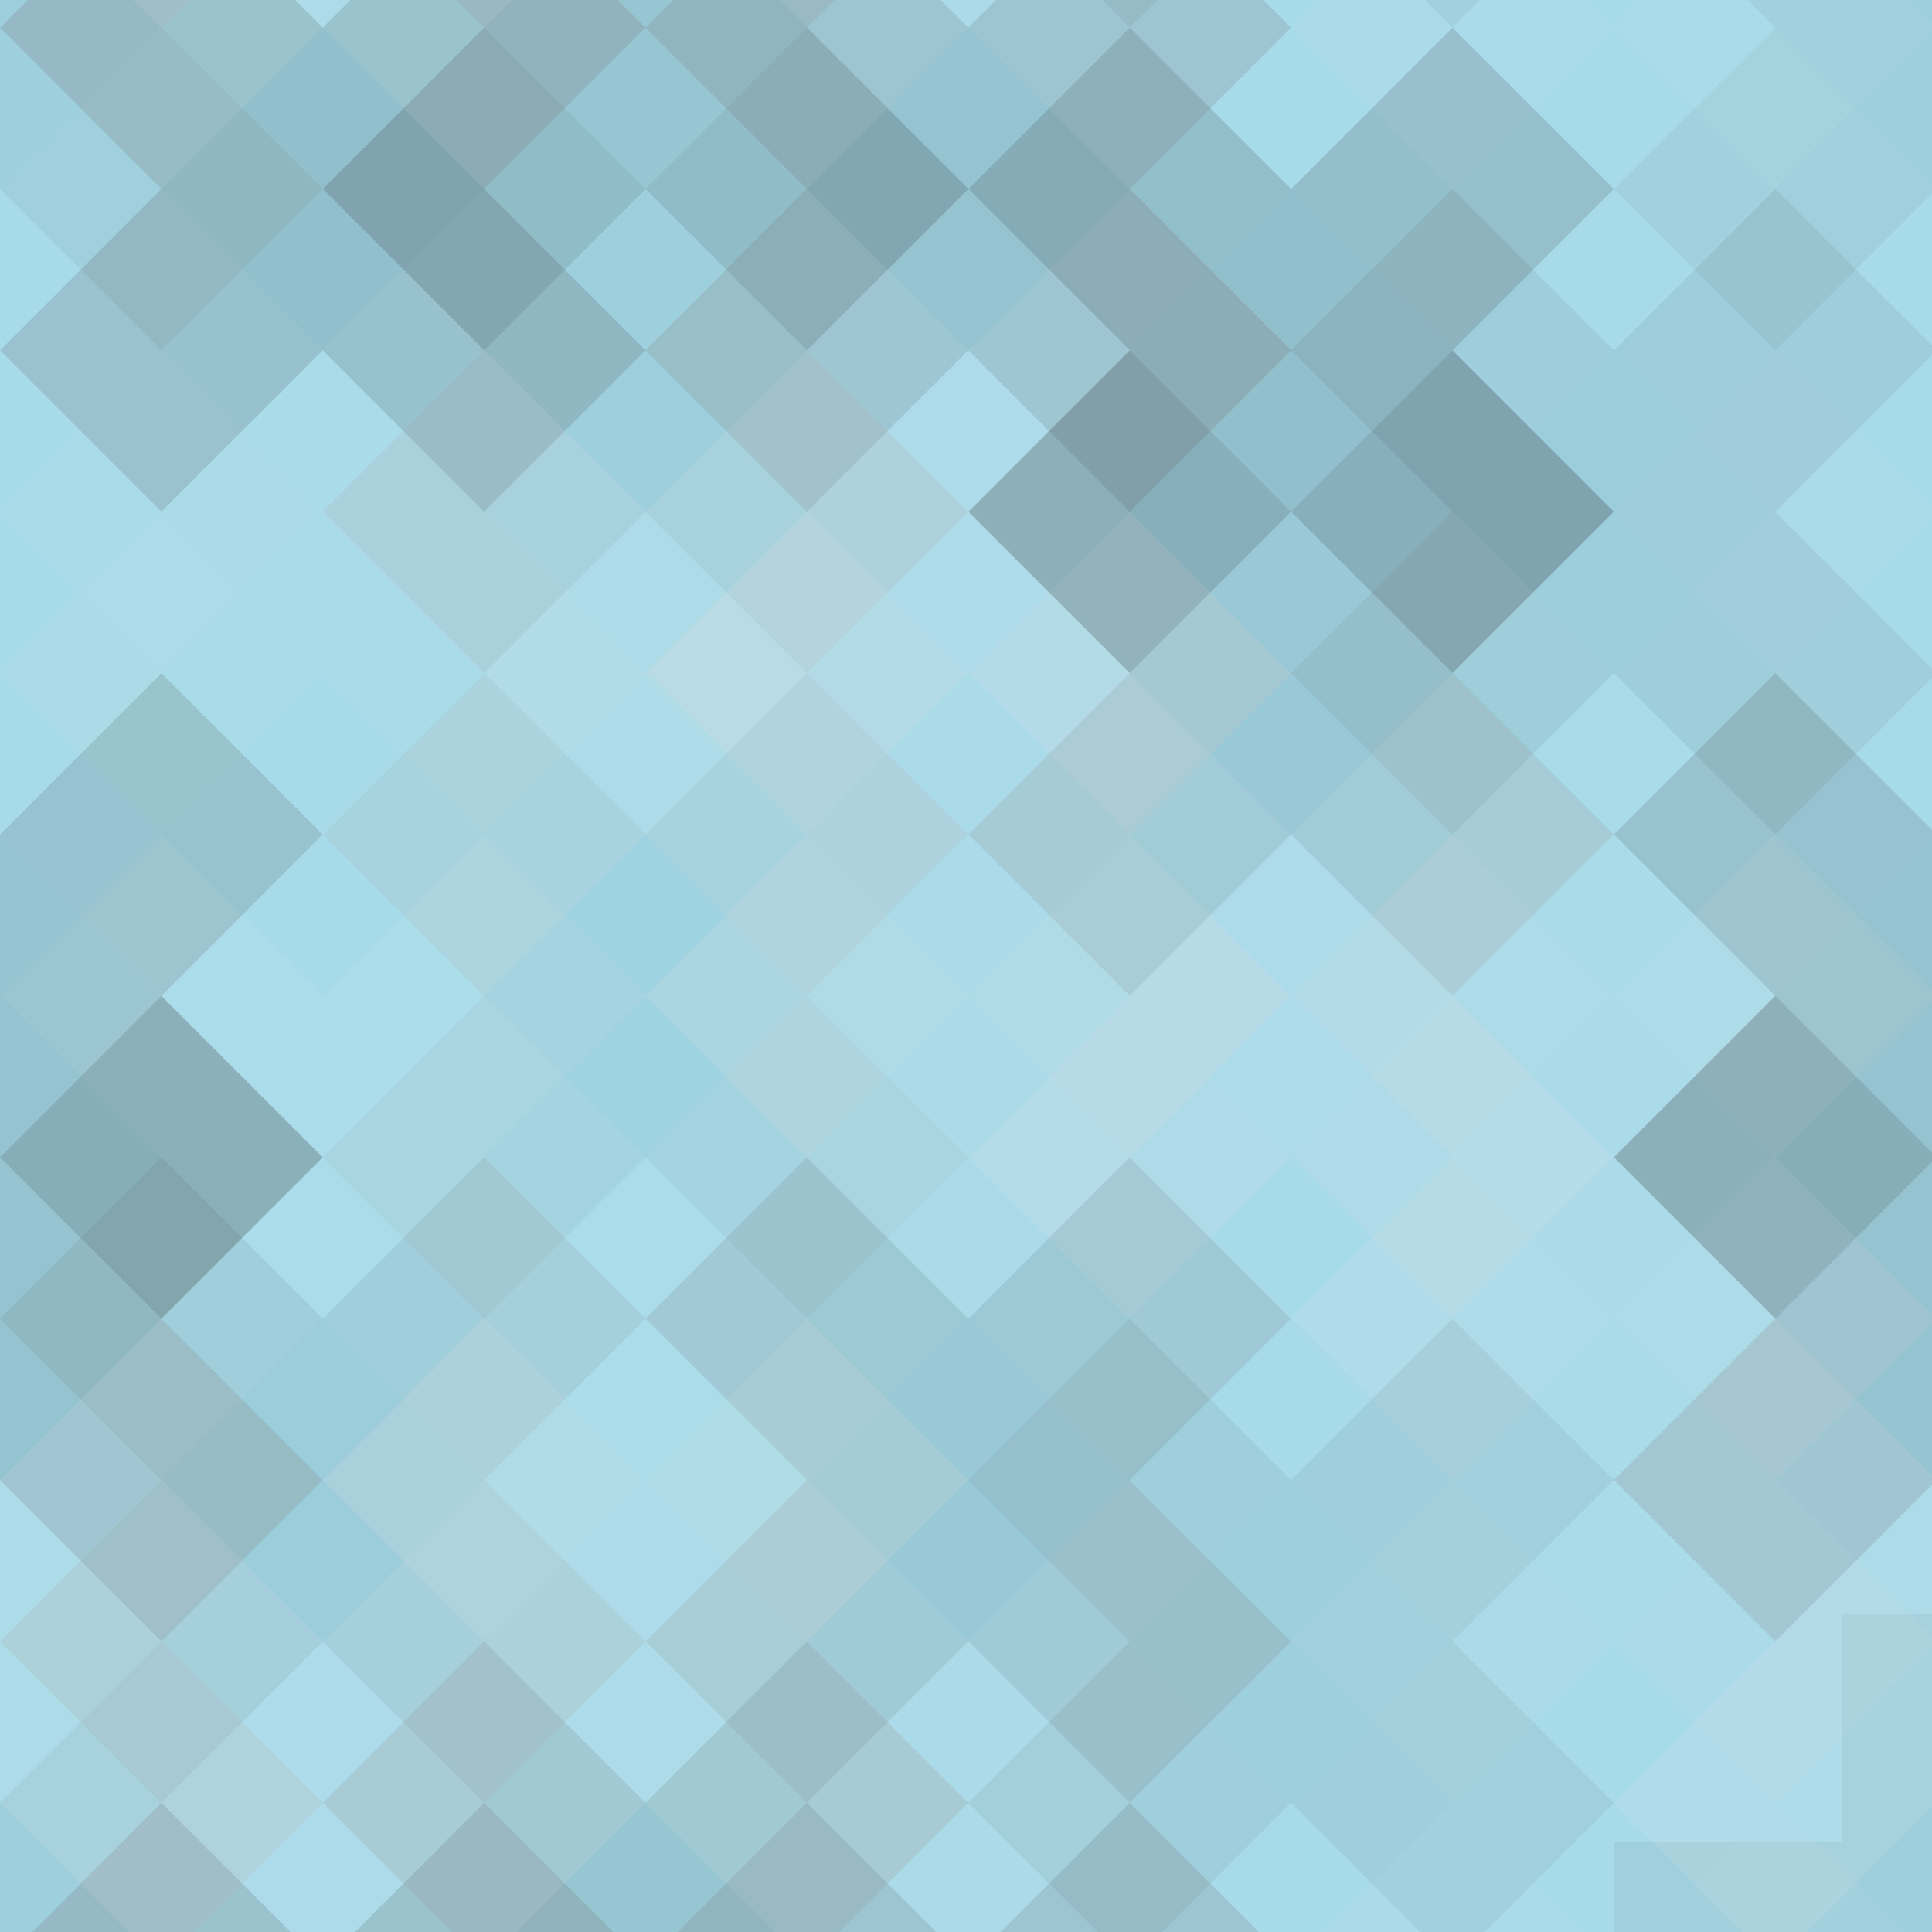
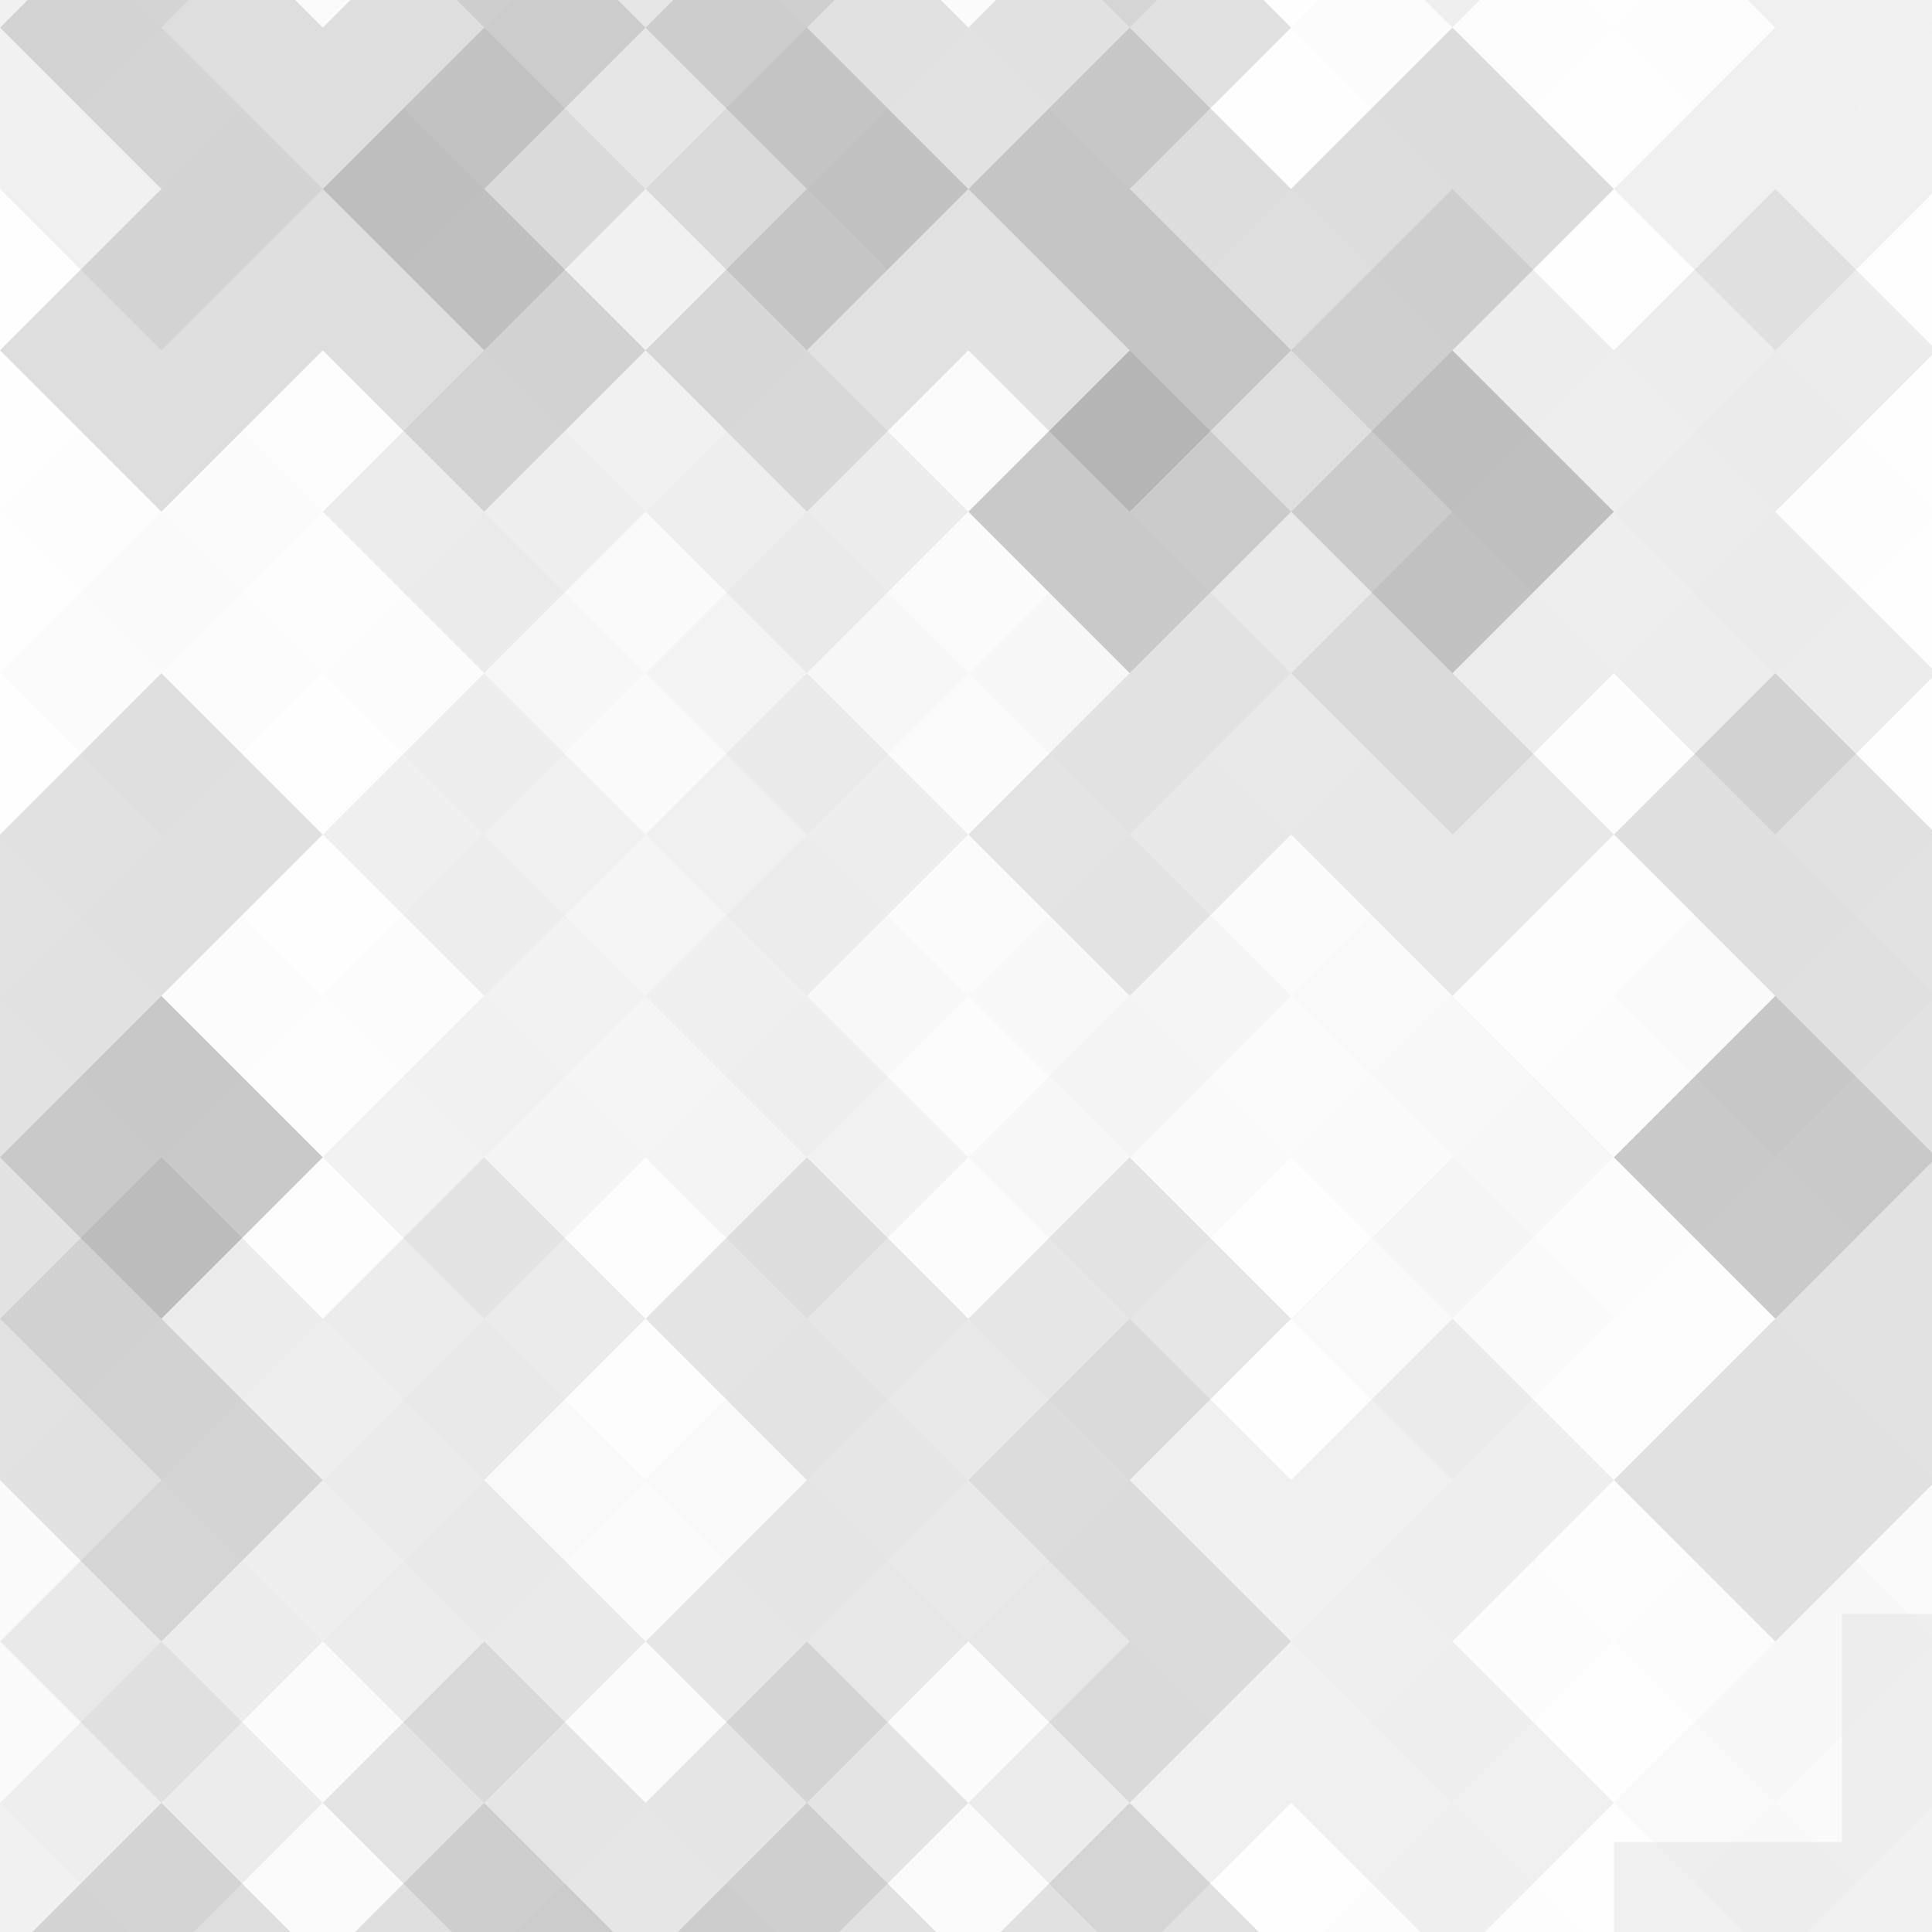
<svg xmlns="http://www.w3.org/2000/svg" width="127" height="127" viewbox="0 0 127 127" preserveAspectRatio="none">
-   <rect x="0" y="0" width="100%" height="100%" fill="rgb(166, 219, 234)" />
  <g fill="#222" style="opacity:0.063;" transform="translate(-21.218, -21.218) rotate(45, 21.218, 21.218)">
    <rect x="15" y="0" width="15" height="45" />
    <rect x="0" y="15" width="45" height="15" />
  </g>
  <g fill="#222" style="opacity:0.063;" transform="translate(106.088, -21.218) rotate(45, 21.218, 21.218)">
    <rect x="15" y="0" width="15" height="45" />
    <rect x="0" y="15" width="45" height="15" />
  </g>
  <g fill="#222" style="opacity:0.063;" transform="translate(-21.218, 106.088) rotate(45, 21.218, 21.218)">
    <rect x="15" y="0" width="15" height="45" />
    <rect x="0" y="15" width="45" height="15" />
  </g>
  <g fill="#222" style="opacity:0.063;" transform="translate(106.088, 106.088) rotate(45, 21.218, 21.218">
    <rect x="15" y="0" width="15" height="45" />
    <rect x="0" y="15" width="45" height="15" />
  </g>
  <g fill="#222" style="opacity:0.15;" transform="translate(0, -10.609) rotate(45, 21.218, 21.218)">
    <rect x="15" y="0" width="15" height="45" />
    <rect x="0" y="15" width="45" height="15" />
  </g>
  <g fill="#222" style="opacity:0.15;" transform="translate(0, 116.696) rotate(45, 21.218, 21.218)">
    <rect x="15" y="0" width="15" height="45" />
    <rect x="0" y="15" width="45" height="15" />
  </g>
  <g fill="#222" style="opacity:0.115;" transform="translate(21.218, -21.218) rotate(45, 21.218, 21.218)">
    <rect x="15" y="0" width="15" height="45" />
    <rect x="0" y="15" width="45" height="15" />
  </g>
  <g fill="#222" style="opacity:0.115;" transform="translate(21.218, 106.088) rotate(45, 21.218, 21.218)">
    <rect x="15" y="0" width="15" height="45" />
    <rect x="0" y="15" width="45" height="15" />
  </g>
  <g fill="#222" style="opacity:0.133;" transform="translate(42.435, -10.609) rotate(45, 21.218, 21.218)">
    <rect x="15" y="0" width="15" height="45" />
    <rect x="0" y="15" width="45" height="15" />
  </g>
  <g fill="#222" style="opacity:0.133;" transform="translate(42.435, 116.696) rotate(45, 21.218, 21.218)">
    <rect x="15" y="0" width="15" height="45" />
    <rect x="0" y="15" width="45" height="15" />
  </g>
  <g fill="#ddd" style="opacity:0.02;" transform="translate(63.653, -21.218) rotate(45, 21.218, 21.218)">
    <rect x="15" y="0" width="15" height="45" />
    <rect x="0" y="15" width="45" height="15" />
  </g>
  <g fill="#ddd" style="opacity:0.02;" transform="translate(63.653, 106.088) rotate(45, 21.218, 21.218)">
    <rect x="15" y="0" width="15" height="45" />
    <rect x="0" y="15" width="45" height="15" />
  </g>
  <g fill="#ddd" style="opacity:0.037;" transform="translate(84.87, -10.609) rotate(45, 21.218, 21.218)">
    <rect x="15" y="0" width="15" height="45" />
    <rect x="0" y="15" width="45" height="15" />
  </g>
  <g fill="#ddd" style="opacity:0.037;" transform="translate(84.87, 116.696) rotate(45, 21.218, 21.218)">
    <rect x="15" y="0" width="15" height="45" />
    <rect x="0" y="15" width="45" height="15" />
  </g>
  <g fill="#ddd" style="opacity:0.037;" transform="translate(-21.218, 0) rotate(45, 21.218, 21.218)">
    <rect x="15" y="0" width="15" height="45" />
    <rect x="0" y="15" width="45" height="15" />
  </g>
  <g fill="#ddd" style="opacity:0.037;" transform="translate(106.088, 0) rotate(45, 21.218, 21.218)">
    <rect x="15" y="0" width="15" height="45" />
    <rect x="0" y="15" width="45" height="15" />
  </g>
  <g fill="#ddd" style="opacity:0.055;" transform="translate(0, 10.609) rotate(45, 21.218, 21.218)">
    <rect x="15" y="0" width="15" height="45" />
    <rect x="0" y="15" width="45" height="15" />
  </g>
  <g fill="#222" style="opacity:0.063;" transform="translate(21.218, 0) rotate(45, 21.218, 21.218)">
    <rect x="15" y="0" width="15" height="45" />
    <rect x="0" y="15" width="45" height="15" />
  </g>
  <g fill="#ddd" style="opacity:0.124;" transform="translate(42.435, 10.609) rotate(45, 21.218, 21.218)">
    <rect x="15" y="0" width="15" height="45" />
    <rect x="0" y="15" width="45" height="15" />
  </g>
  <g fill="#222" style="opacity:0.15;" transform="translate(63.653, 0) rotate(45, 21.218, 21.218)">
    <rect x="15" y="0" width="15" height="45" />
    <rect x="0" y="15" width="45" height="15" />
  </g>
  <g fill="#222" style="opacity:0.081;" transform="translate(84.87, 10.609) rotate(45, 21.218, 21.218)">
    <rect x="15" y="0" width="15" height="45" />
    <rect x="0" y="15" width="45" height="15" />
  </g>
  <g fill="#ddd" style="opacity:0.02;" transform="translate(-21.218, 21.218) rotate(45, 21.218, 21.218)">
    <rect x="15" y="0" width="15" height="45" />
    <rect x="0" y="15" width="45" height="15" />
  </g>
  <g fill="#ddd" style="opacity:0.02;" transform="translate(106.088, 21.218) rotate(45, 21.218, 21.218)">
    <rect x="15" y="0" width="15" height="45" />
    <rect x="0" y="15" width="45" height="15" />
  </g>
  <g fill="#ddd" style="opacity:0.02;" transform="translate(0, 31.826) rotate(45, 21.218, 21.218)">
    <rect x="15" y="0" width="15" height="45" />
    <rect x="0" y="15" width="45" height="15" />
  </g>
  <g fill="#ddd" style="opacity:0.141;" transform="translate(21.218, 21.218) rotate(45, 21.218, 21.218)">
    <rect x="15" y="0" width="15" height="45" />
    <rect x="0" y="15" width="45" height="15" />
  </g>
  <g fill="#ddd" style="opacity:0.107;" transform="translate(42.435, 31.826) rotate(45, 21.218, 21.218)">
    <rect x="15" y="0" width="15" height="45" />
    <rect x="0" y="15" width="45" height="15" />
  </g>
  <g fill="#222" style="opacity:0.098;" transform="translate(63.653, 21.218) rotate(45, 21.218, 21.218)">
    <rect x="15" y="0" width="15" height="45" />
    <rect x="0" y="15" width="45" height="15" />
  </g>
  <g fill="#ddd" style="opacity:0.055;" transform="translate(84.87, 31.826) rotate(45, 21.218, 21.218)">
    <rect x="15" y="0" width="15" height="45" />
    <rect x="0" y="15" width="45" height="15" />
  </g>
  <g fill="#222" style="opacity:0.133;" transform="translate(-21.218, 42.435) rotate(45, 21.218, 21.218)">
    <rect x="15" y="0" width="15" height="45" />
    <rect x="0" y="15" width="45" height="15" />
  </g>
  <g fill="#222" style="opacity:0.133;" transform="translate(106.088, 42.435) rotate(45, 21.218, 21.218)">
    <rect x="15" y="0" width="15" height="45" />
    <rect x="0" y="15" width="45" height="15" />
  </g>
  <g fill="#ddd" style="opacity:0.072;" transform="translate(0, 53.044) rotate(45, 21.218, 21.218)">
    <rect x="15" y="0" width="15" height="45" />
    <rect x="0" y="15" width="45" height="15" />
  </g>
  <g fill="#222" style="opacity:0.046;" transform="translate(21.218, 42.435) rotate(45, 21.218, 21.218)">
    <rect x="15" y="0" width="15" height="45" />
    <rect x="0" y="15" width="45" height="15" />
  </g>
  <g fill="#ddd" style="opacity:0.089;" transform="translate(42.435, 53.044) rotate(45, 21.218, 21.218)">
    <rect x="15" y="0" width="15" height="45" />
    <rect x="0" y="15" width="45" height="15" />
  </g>
  <g fill="#ddd" style="opacity:0.124;" transform="translate(63.653, 42.435) rotate(45, 21.218, 21.218)">
    <rect x="15" y="0" width="15" height="45" />
    <rect x="0" y="15" width="45" height="15" />
  </g>
  <g fill="#ddd" style="opacity:0.089;" transform="translate(84.87, 53.044) rotate(45, 21.218, 21.218)">
    <rect x="15" y="0" width="15" height="45" />
-     <rect x="0" y="15" width="45" height="15" />
  </g>
  <g fill="#222" style="opacity:0.133;" transform="translate(-21.218, 63.653) rotate(45, 21.218, 21.218)">
    <rect x="15" y="0" width="15" height="45" />
    <rect x="0" y="15" width="45" height="15" />
  </g>
  <g fill="#222" style="opacity:0.133;" transform="translate(106.088, 63.653) rotate(45, 21.218, 21.218)">
    <rect x="15" y="0" width="15" height="45" />
    <rect x="0" y="15" width="45" height="15" />
  </g>
  <g fill="#222" style="opacity:0.081;" transform="translate(0, 74.261) rotate(45, 21.218, 21.218)">
    <rect x="15" y="0" width="15" height="45" />
    <rect x="0" y="15" width="45" height="15" />
  </g>
  <g fill="#ddd" style="opacity:0.072;" transform="translate(21.218, 63.653) rotate(45, 21.218, 21.218)">
    <rect x="15" y="0" width="15" height="45" />
    <rect x="0" y="15" width="45" height="15" />
  </g>
  <g fill="#222" style="opacity:0.098;" transform="translate(42.435, 74.261) rotate(45, 21.218, 21.218)">
    <rect x="15" y="0" width="15" height="45" />
    <rect x="0" y="15" width="45" height="15" />
  </g>
  <g fill="#ddd" style="opacity:0.037;" transform="translate(63.653, 63.653) rotate(45, 21.218, 21.218)">
    <rect x="15" y="0" width="15" height="45" />
    <rect x="0" y="15" width="45" height="15" />
  </g>
  <g fill="#ddd" style="opacity:0.055;" transform="translate(84.87, 74.261) rotate(45, 21.218, 21.218)">
    <rect x="15" y="0" width="15" height="45" />
    <rect x="0" y="15" width="45" height="15" />
  </g>
  <g fill="#ddd" style="opacity:0.141;" transform="translate(-21.218, 84.87) rotate(45, 21.218, 21.218)">
    <rect x="15" y="0" width="15" height="45" />
    <rect x="0" y="15" width="45" height="15" />
  </g>
  <g fill="#ddd" style="opacity:0.141;" transform="translate(106.088, 84.87) rotate(45, 21.218, 21.218)">
    <rect x="15" y="0" width="15" height="45" />
    <rect x="0" y="15" width="45" height="15" />
  </g>
  <g fill="#ddd" style="opacity:0.141;" transform="translate(-21.218, -42.435) rotate(45, 21.218, 21.218)">
    <rect x="15" y="0" width="15" height="45" />
    <rect x="0" y="15" width="45" height="15" />
  </g>
  <g fill="#ddd" style="opacity:0.124;" transform="translate(0, 95.479) rotate(45, 21.218, 21.218)">
    <rect x="15" y="0" width="15" height="45" />
    <rect x="0" y="15" width="45" height="15" />
  </g>
  <g fill="#ddd" style="opacity:0.124;" transform="translate(0, -31.826) rotate(45, 21.218, 21.218)">
    <rect x="15" y="0" width="15" height="45" />
    <rect x="0" y="15" width="45" height="15" />
  </g>
  <g fill="#ddd" style="opacity:0.124;" transform="translate(21.218, 84.87) rotate(45, 21.218, 21.218)">
    <rect x="15" y="0" width="15" height="45" />
    <rect x="0" y="15" width="45" height="15" />
  </g>
  <g fill="#ddd" style="opacity:0.124;" transform="translate(21.218, -42.435) rotate(45, 21.218, 21.218)">
    <rect x="15" y="0" width="15" height="45" />
    <rect x="0" y="15" width="45" height="15" />
  </g>
  <g fill="#ddd" style="opacity:0.107;" transform="translate(42.435, 95.479) rotate(45, 21.218, 21.218)">
    <rect x="15" y="0" width="15" height="45" />
    <rect x="0" y="15" width="45" height="15" />
  </g>
  <g fill="#ddd" style="opacity:0.107;" transform="translate(42.435, -31.826) rotate(45, 21.218, 21.218)">
    <rect x="15" y="0" width="15" height="45" />
    <rect x="0" y="15" width="45" height="15" />
  </g>
  <g fill="#222" style="opacity:0.063;" transform="translate(63.653, 84.87) rotate(45, 21.218, 21.218)">
    <rect x="15" y="0" width="15" height="45" />
    <rect x="0" y="15" width="45" height="15" />
  </g>
  <g fill="#222" style="opacity:0.063;" transform="translate(63.653, -42.435) rotate(45, 21.218, 21.218)">
    <rect x="15" y="0" width="15" height="45" />
    <rect x="0" y="15" width="45" height="15" />
  </g>
  <g fill="#ddd" style="opacity:0.037;" transform="translate(84.87, 95.479) rotate(45, 21.218, 21.218)">
    <rect x="15" y="0" width="15" height="45" />
    <rect x="0" y="15" width="45" height="15" />
  </g>
  <g fill="#ddd" style="opacity:0.037;" transform="translate(84.87, -31.826) rotate(45, 21.218, 21.218)">
    <rect x="15" y="0" width="15" height="45" />
    <rect x="0" y="15" width="45" height="15" />
  </g>
</svg>